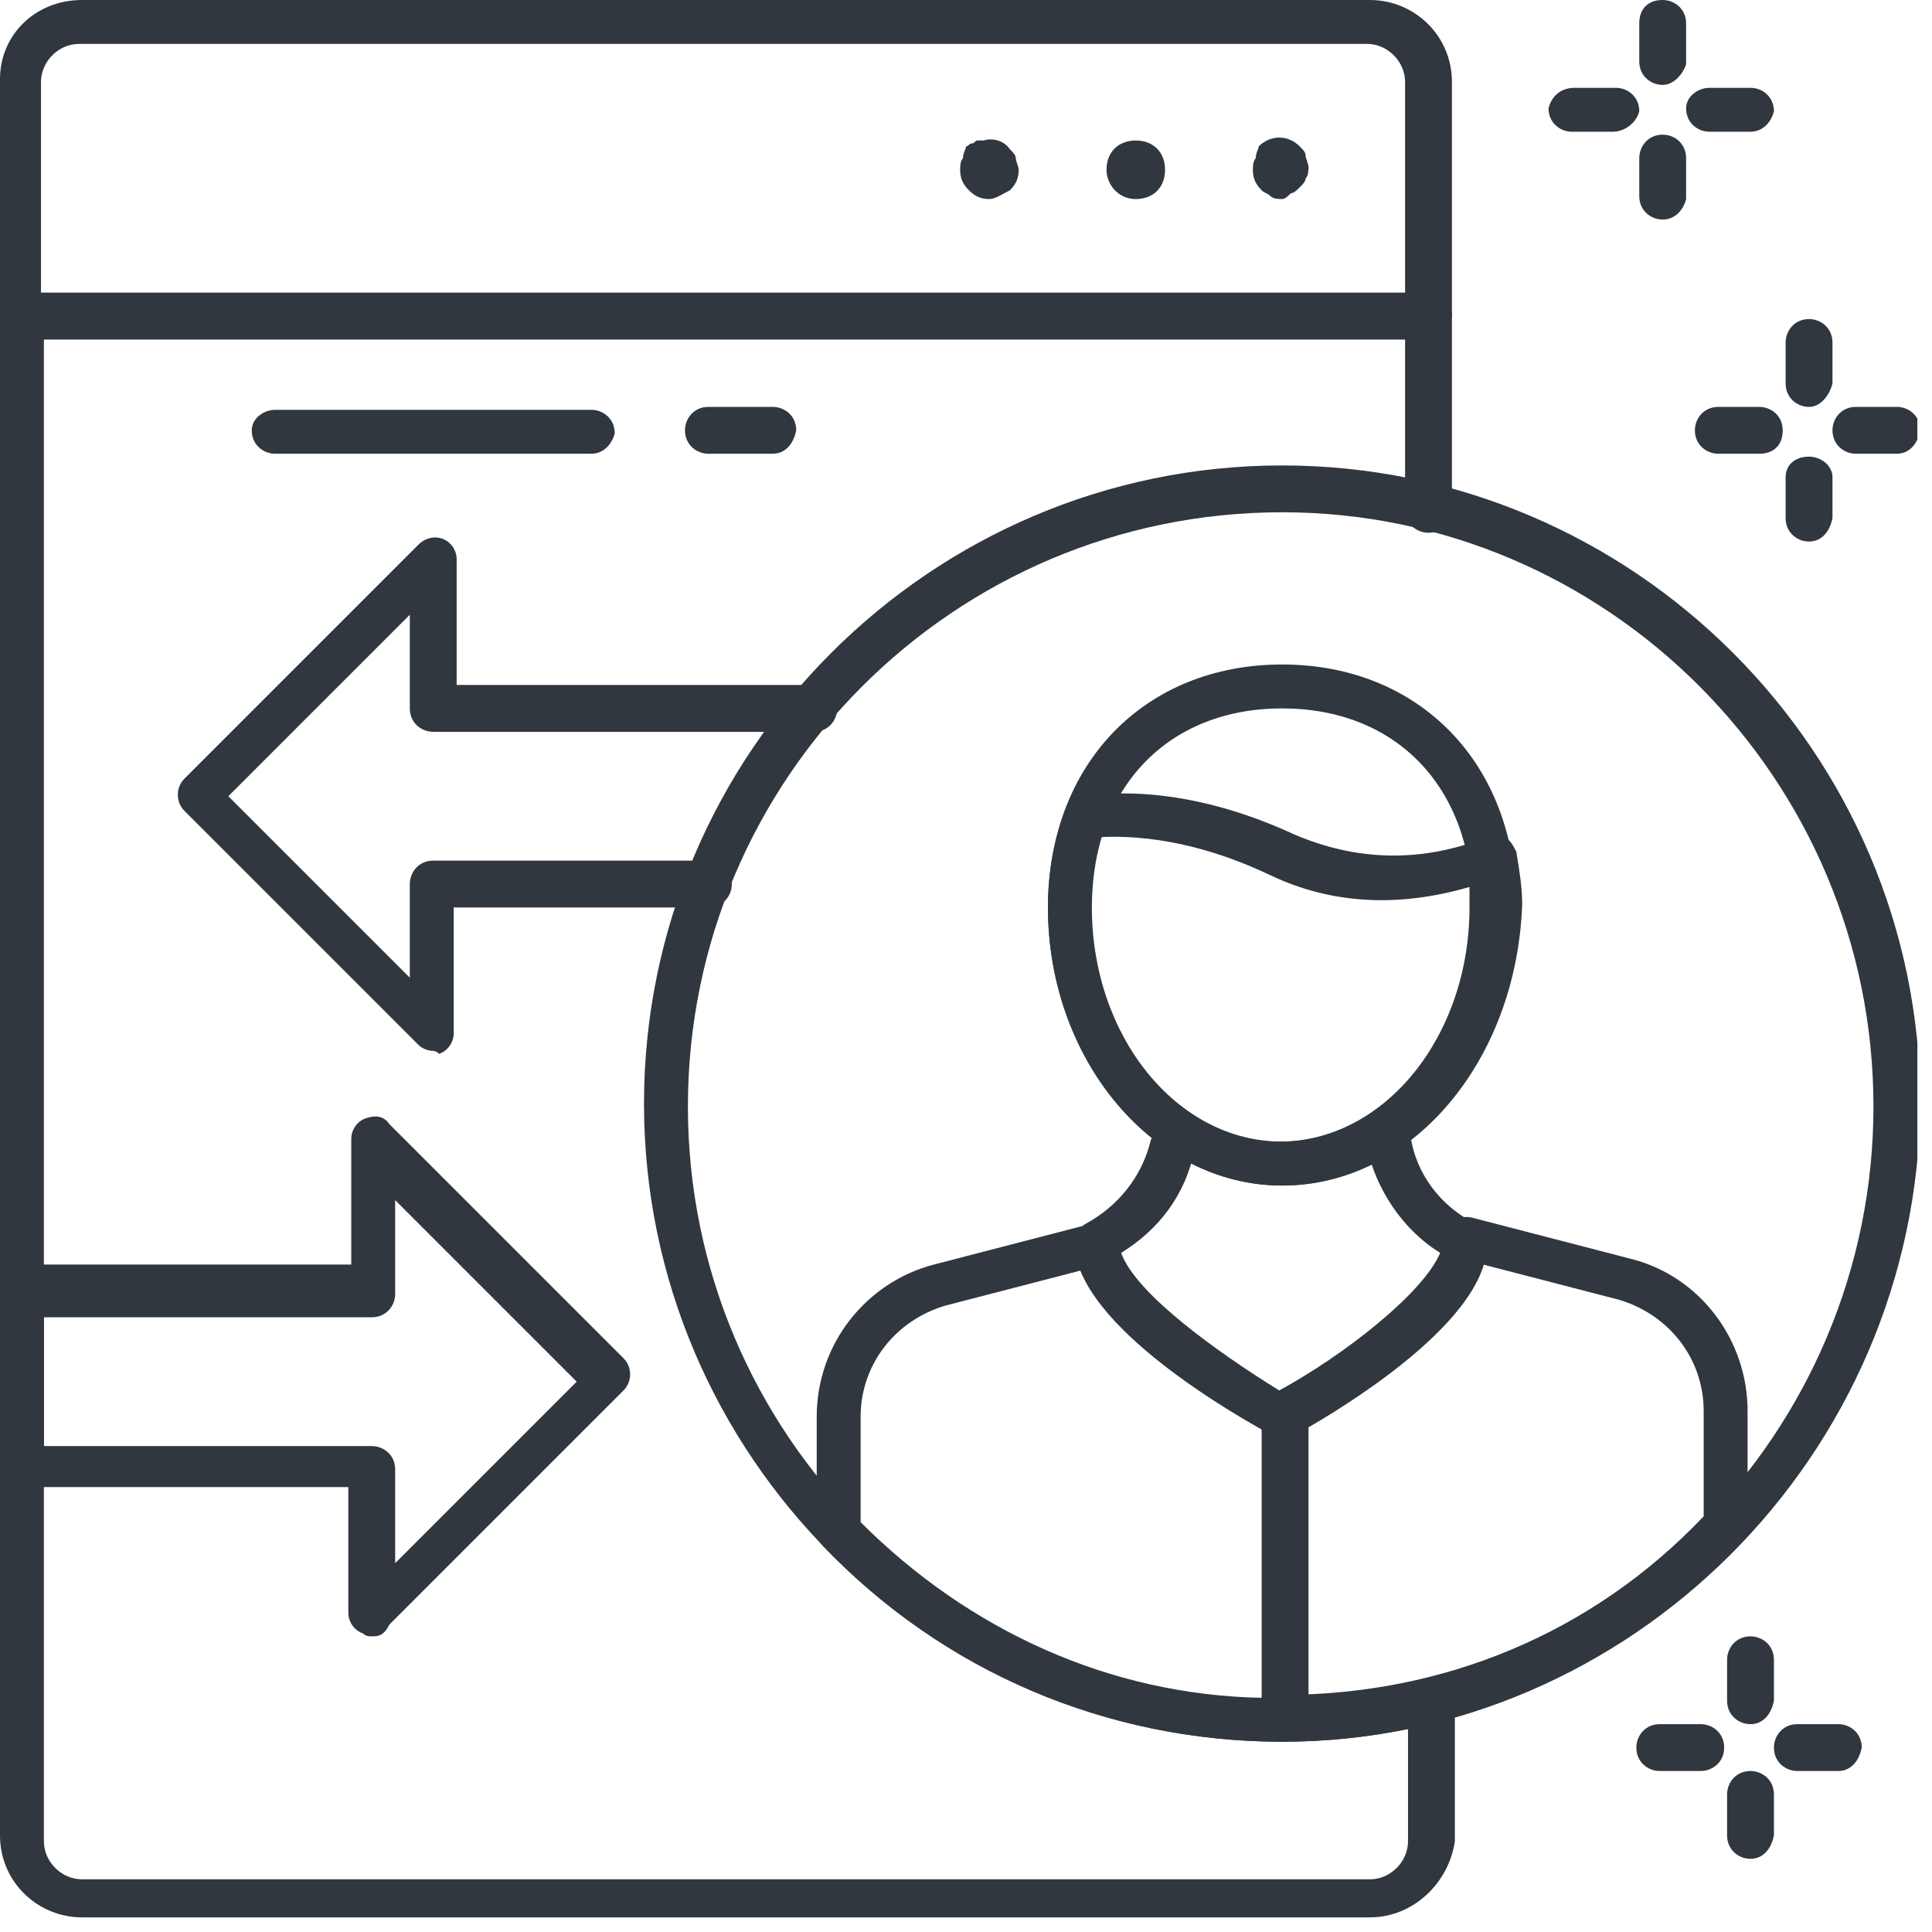
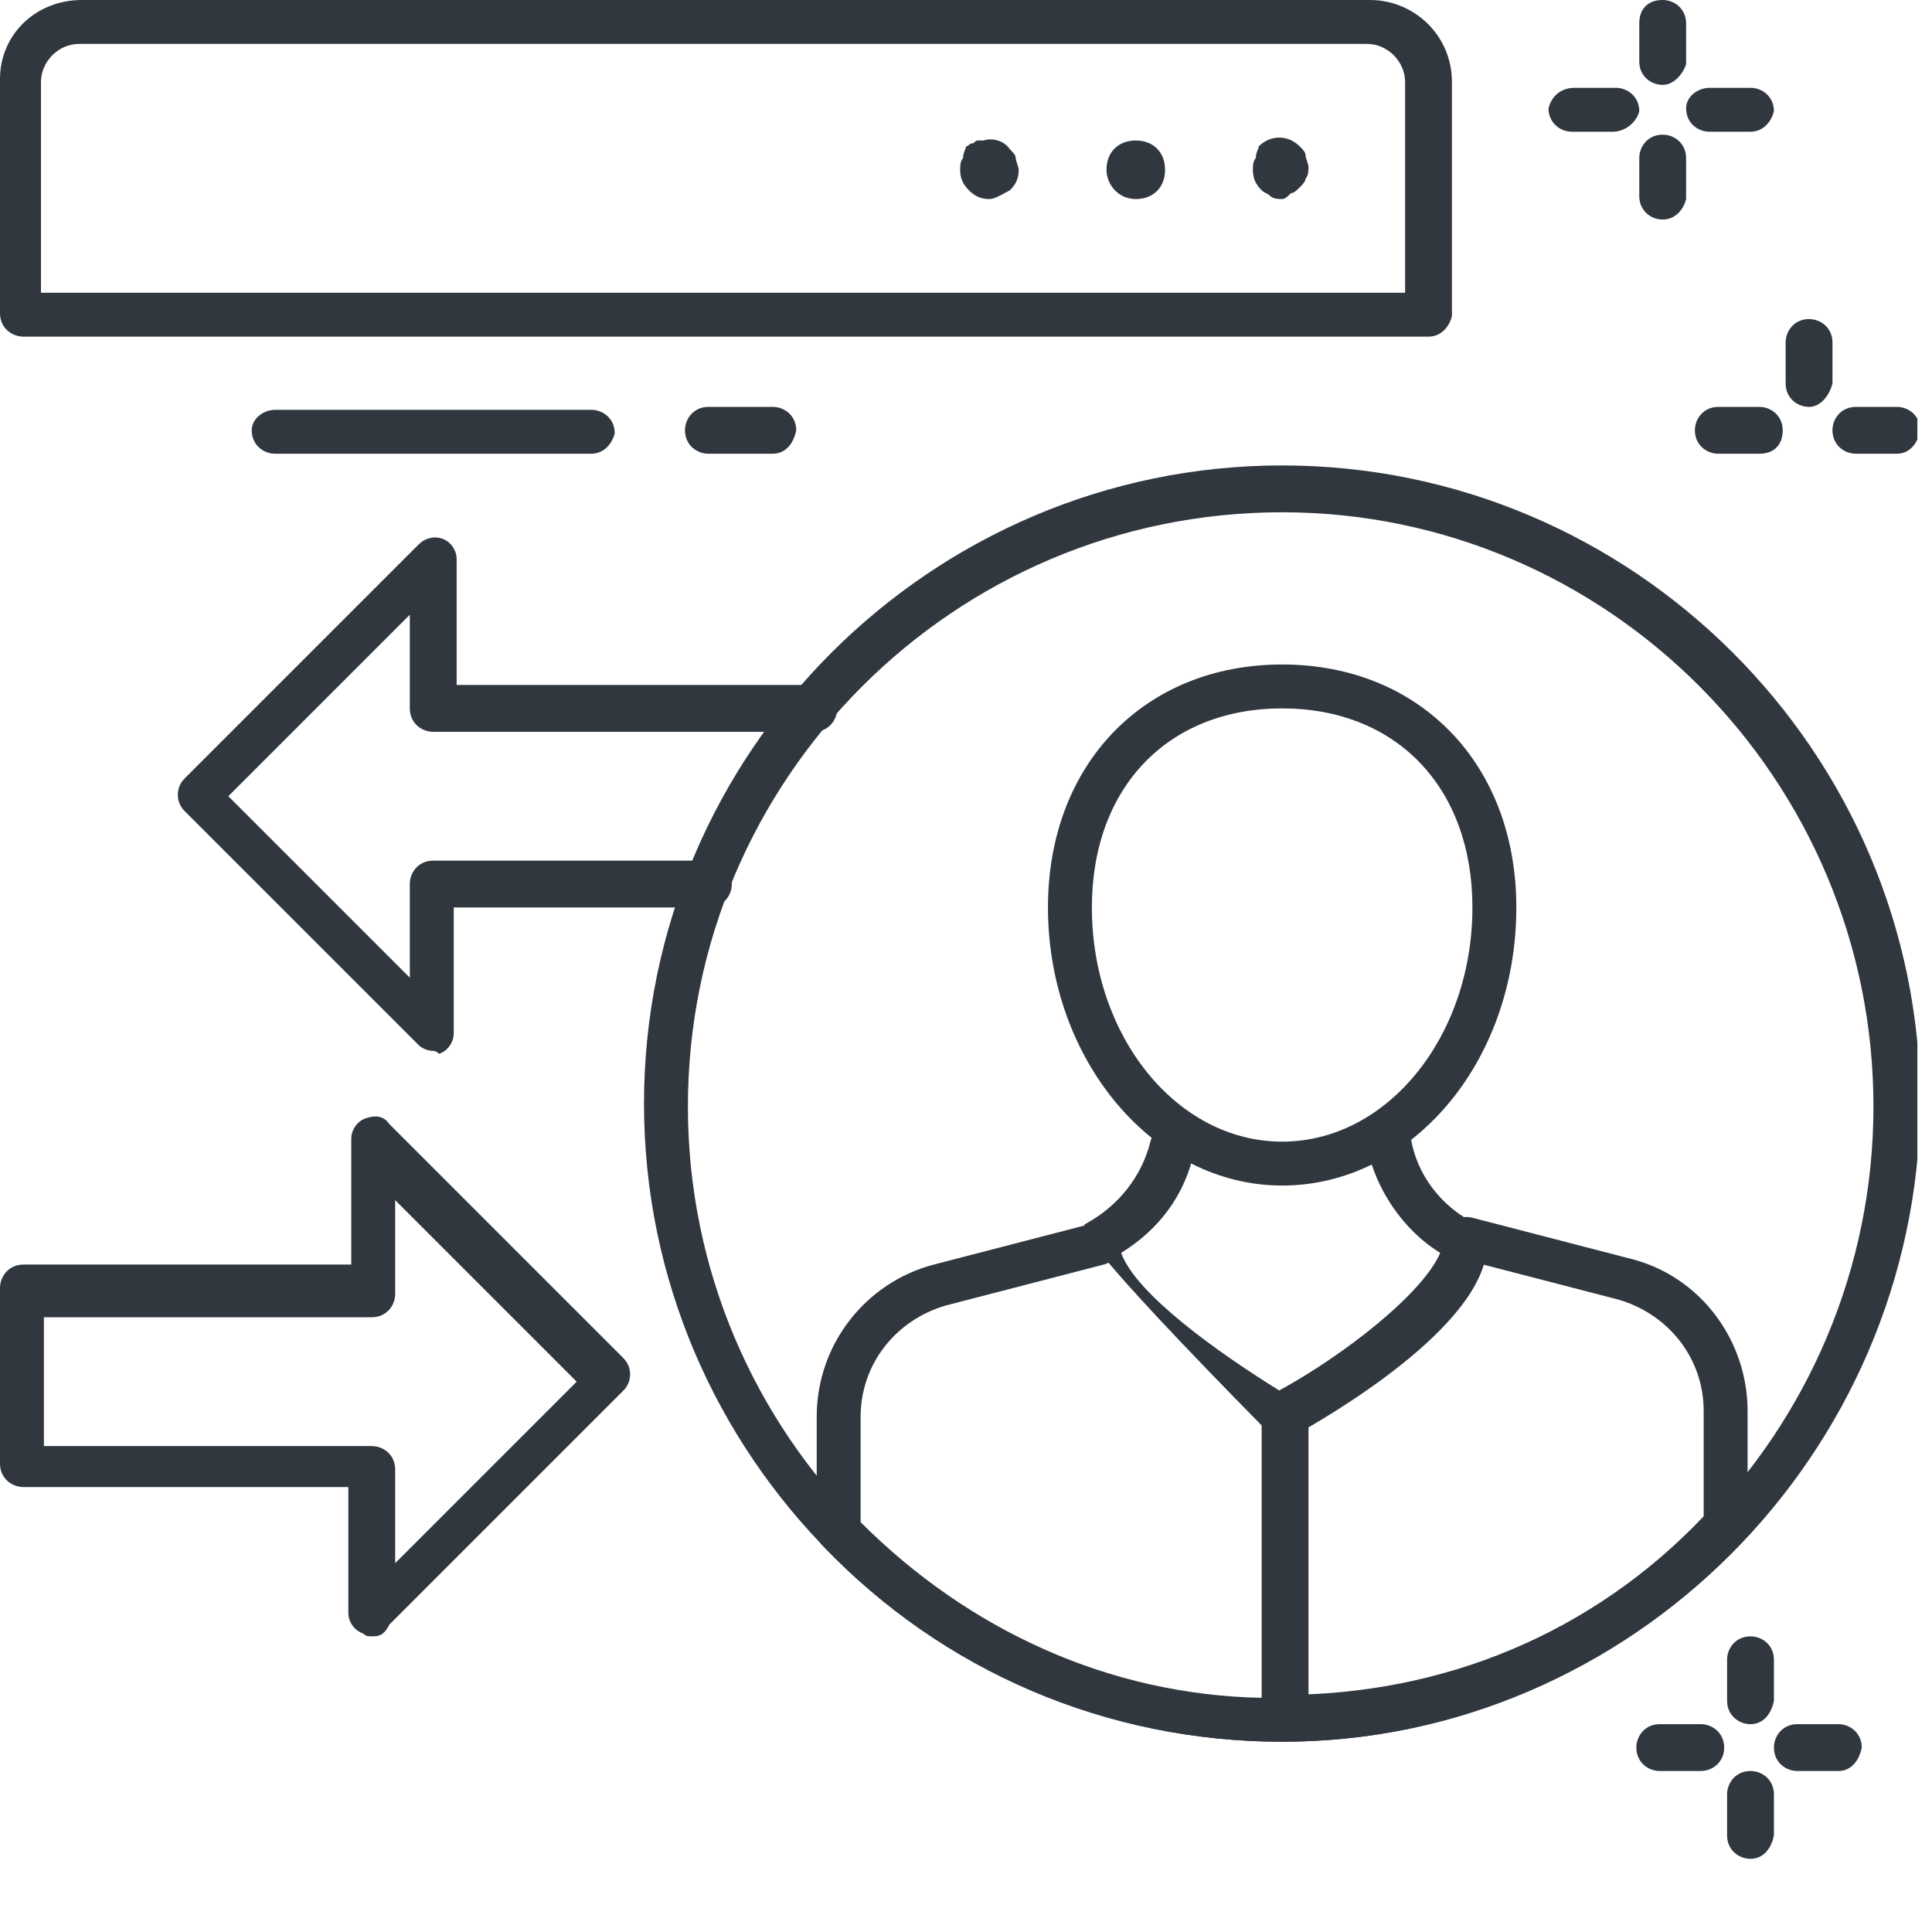
<svg xmlns="http://www.w3.org/2000/svg" width="66" height="66" viewBox="0 0 66 66" fill="none">
  <g clip-path="url(#clip0_12_338)">
-     <path d="M46.8 65.5H2.8C1.3 65.5 0 64.3 0 62.7V10.7C0 10.3 0.3 10 0.8 10H48.8C49.2 10 49.6 10.3 49.6 10.8V17.4C49.6 17.8 49.3 18.2 48.8 18.2C48.4 18.2 48 17.9 48 17.4V11.6H1.5V62.9C1.5 63.6 2.1 64.2 2.8 64.2H46.8C47.5 64.2 48.1 63.6 48.1 62.9V58.3C48.1 57.9 48.4 57.5 48.9 57.5C49.3 57.5 49.7 57.8 49.7 58.3V62.9C49.5 64.3 48.3 65.5 46.8 65.5Z" fill="#30373E" />
    <path d="M48.8 11.5H0.8C0.4 11.5 0 11.2 0 10.7V2.7C0 1.2 1.2 0 2.8 0H46.8C48.3 0 49.6 1.2 49.6 2.8V10.8C49.5 11.2 49.2 11.5 48.8 11.5ZM1.5 10H48V2.8C48 2.1 47.4 1.5 46.7 1.5H2.7C2 1.5 1.4 2.1 1.4 2.8V10H1.5Z" fill="#30373E" />
    <path d="M33.8 6.8C33.5 6.8 33.3 6.7 33.1 6.5C32.9 6.3 32.8 6.1 32.8 5.8C32.8 5.7 32.8 5.5 32.9 5.4C32.9 5.2 33 5.1 33 5C33.1 5 33.1 4.9 33.2 4.9C33.3 4.9 33.3 4.8 33.4 4.8C33.5 4.8 33.5 4.8 33.6 4.8C33.9 4.7 34.3 4.8 34.5 5.1C34.6 5.2 34.7 5.3 34.7 5.4C34.7 5.5 34.8 5.7 34.8 5.8C34.8 6.1 34.7 6.3 34.5 6.5C34.3 6.6 34 6.8 33.8 6.8Z" fill="#30373E" />
    <path d="M37.8 5.8C37.8 5.2 38.2 4.8 38.8 4.8C39.4 4.8 39.8 5.2 39.8 5.8C39.8 6.4 39.4 6.8 38.8 6.8C38.2 6.8 37.8 6.3 37.8 5.8Z" fill="#30373E" />
    <path d="M43.8 6.8C43.7 6.8 43.5 6.8 43.4 6.7C43.3 6.6 43.2 6.6 43.1 6.5C42.9 6.3 42.8 6.1 42.8 5.8C42.8 5.7 42.8 5.5 42.9 5.4C42.9 5.2 43 5.1 43 5C43.4 4.6 44 4.6 44.4 5C44.5 5.1 44.6 5.2 44.6 5.3C44.6 5.4 44.7 5.6 44.7 5.7C44.7 5.8 44.7 6 44.6 6.1C44.6 6.2 44.5 6.3 44.4 6.4C44.3 6.5 44.2 6.6 44.1 6.6C44 6.7 43.9 6.8 43.8 6.8Z" fill="#30373E" />
    <path d="M20.2 15.5H9.4C9 15.5 8.6 15.2 8.6 14.7C8.6 14.3 9 14 9.4 14H20.2C20.6 14 21 14.3 21 14.8C20.9 15.2 20.6 15.5 20.2 15.5Z" fill="#30373E" />
    <path d="M26.4 15.5H24.2C23.8 15.5 23.4 15.2 23.4 14.7C23.4 14.3 23.7 13.9 24.2 13.9H26.4C26.8 13.9 27.2 14.2 27.2 14.7C27.1 15.2 26.8 15.5 26.4 15.5Z" fill="#30373E" />
    <path d="M14.8 35.9C14.6 35.9 14.4 35.8 14.3 35.7L6.3 27.7C6 27.4 6 26.9 6.3 26.6L14.3 18.6C14.5 18.4 14.8 18.3 15.1 18.4C15.4 18.5 15.6 18.8 15.6 19.1V23.4H27.8C28.2 23.4 28.6 23.7 28.6 24.2C28.6 24.6 28.3 25 27.8 25H14.8C14.4 25 14 24.7 14 24.2V21L7.8 27.2L14 33.4V30.2C14 29.8 14.3 29.4 14.8 29.4H24.2C24.6 29.4 25 29.7 25 30.2C25 30.6 24.7 31 24.2 31H15.5V35.3C15.5 35.6 15.3 35.9 15 36C14.9 35.9 14.8 35.9 14.8 35.9Z" fill="#30373E" />
    <path d="M12.7 55.9C12.6 55.9 12.5 55.9 12.4 55.8C12.1 55.7 11.9 55.4 11.9 55.1V50.8H0.8C0.4 50.8 0 50.5 0 50V44C0 43.6 0.3 43.2 0.8 43.2H12V38.9C12 38.6 12.2 38.3 12.5 38.2C12.8 38.1 13.1 38.1 13.3 38.4L21.3 46.4C21.6 46.7 21.6 47.2 21.3 47.5L13.3 55.5C13.1 55.9 12.9 55.9 12.7 55.9ZM1.5 49.4H12.7C13.1 49.4 13.5 49.7 13.5 50.2V53.4L19.7 47.2L13.5 41V44.2C13.5 44.6 13.2 45 12.7 45H1.5V49.4Z" fill="#30373E" />
    <path d="M43.8 59.5C31.8 59.5 22 49.7 22 37.7C22 25.7 31.8 15.9 43.8 15.9C55.8 15.9 65.6 25.7 65.6 37.7C65.5 49.7 55.7 59.5 43.8 59.5ZM43.8 17.5C32.6 17.5 23.5 26.6 23.5 37.8C23.5 49 32.6 58.1 43.8 58.1C55 58.1 64 48.9 64 37.8C64 26.6 54.9 17.5 43.8 17.5Z" fill="#30373E" />
    <path d="M43.8 59.5C43.4 59.5 43 59.2 43 58.7C43 58.3 43.3 57.9 43.8 57.9C49.3 57.9 54.4 55.8 58.2 51.8V48.2C58.2 46.4 57 44.9 55.3 44.4L49.9 43C49.5 42.9 49.3 42.5 49.4 42.1C49.5 41.7 49.9 41.5 50.3 41.6L55.7 43C58.1 43.6 59.7 45.8 59.7 48.2V52.1C59.7 52.3 59.6 52.5 59.5 52.6C55.3 57.1 49.7 59.5 43.8 59.5Z" fill="#30373E" />
    <path d="M43.8 59.5C37.8 59.5 32.2 57.1 28.1 52.8C28 52.7 27.9 52.5 27.9 52.3V48.4C27.9 45.9 29.6 43.8 31.9 43.2L37.3 41.8C37.7 41.7 38.1 41.9 38.2 42.3C38.3 42.7 38.1 43.1 37.7 43.2L32.3 44.6C30.6 45.1 29.4 46.6 29.4 48.4V52C33.1 55.7 37.9 57.9 43.1 58V48.3C43.1 47.9 43.4 47.5 43.9 47.5C44.3 47.5 44.7 47.8 44.7 48.3V58.7C44.5 59.2 44.2 59.5 43.8 59.5Z" fill="#30373E" />
-     <path d="M43.8 49.1C43.7 49.1 43.6 49.1 43.4 49C42.3 48.4 36.8 45.3 36.7 42.5C36.7 42.2 36.9 41.9 37.1 41.8C38.2 41.2 39 40.2 39.3 39C39.4 38.6 39.8 38.3 40.2 38.4C40.6 38.5 40.9 38.9 40.8 39.3C40.5 40.8 39.6 42 38.3 42.8C38.8 44.2 41.6 46.2 43.7 47.5C45.9 46.3 48.6 44.2 49.2 42.8C47.9 42 47 40.6 46.7 39.2C46.6 38.8 46.9 38.4 47.3 38.3C47.7 38.2 48.1 38.5 48.2 38.9C48.4 40.1 49.2 41.2 50.4 41.8C50.7 41.9 50.8 42.2 50.8 42.5C50.8 45.3 45.2 48.5 44.1 49.1C44 49 43.9 49.1 43.8 49.1Z" fill="#30373E" />
-     <path d="M43.8 40.5C39.4 40.5 35.8 36.2 35.8 31C35.8 29.8 36 28.7 36.4 27.7C36.5 27.4 36.7 27.3 37 27.2C39.1 26.9 41.6 27.3 44.2 28.5C46.3 29.4 48.5 29.5 50.8 28.6C51 28.5 51.2 28.5 51.4 28.6C51.6 28.7 51.7 28.9 51.8 29.1C51.9 29.7 52 30.3 52 30.9C51.8 36.3 48.2 40.5 43.8 40.5ZM37.5 28.6C37.3 29.3 37.2 30.1 37.2 31C37.2 35.4 40.1 39 43.7 39C47.3 39 50.2 35.4 50.2 31C50.2 30.8 50.2 30.5 50.2 30.3C47.8 31 45.5 30.9 43.4 29.9C41.3 28.9 39.3 28.5 37.5 28.6Z" fill="#30373E" />
+     <path d="M43.8 49.1C43.7 49.1 43.6 49.1 43.4 49C36.7 42.2 36.9 41.9 37.1 41.8C38.2 41.2 39 40.2 39.3 39C39.4 38.6 39.8 38.3 40.2 38.4C40.6 38.5 40.9 38.9 40.8 39.3C40.5 40.8 39.6 42 38.3 42.8C38.8 44.2 41.6 46.2 43.7 47.5C45.9 46.3 48.6 44.2 49.2 42.8C47.9 42 47 40.6 46.7 39.2C46.6 38.8 46.9 38.4 47.3 38.3C47.7 38.2 48.1 38.5 48.2 38.9C48.4 40.1 49.2 41.2 50.4 41.8C50.7 41.9 50.8 42.2 50.8 42.5C50.8 45.3 45.2 48.5 44.1 49.1C44 49 43.9 49.1 43.8 49.1Z" fill="#30373E" />
    <path d="M43.8 40.5C39.4 40.5 35.8 36.2 35.8 31C35.8 26.1 39.1 22.7 43.8 22.7C48.5 22.7 51.8 26.1 51.8 31C51.8 36.3 48.2 40.5 43.8 40.5ZM43.8 24.2C39.9 24.2 37.3 26.9 37.3 31C37.3 35.4 40.2 39 43.8 39C47.4 39 50.3 35.4 50.3 31C50.3 26.9 47.7 24.2 43.8 24.2Z" fill="#30373E" />
    <path d="M55.1 4.5H53.7C53.3 4.5 52.9 4.2 52.9 3.7C53 3.3 53.3 3 53.8 3H55.2C55.6 3 56 3.3 56 3.8C55.9 4.2 55.5 4.5 55.1 4.5Z" fill="#30373E" />
    <path d="M59.8 4.5H58.4C58 4.5 57.6 4.2 57.6 3.7C57.6 3.3 58 3 58.4 3H59.8C60.2 3 60.6 3.3 60.6 3.8C60.5 4.2 60.2 4.5 59.8 4.5Z" fill="#30373E" />
    <path d="M56.8 7.5C56.4 7.5 56 7.2 56 6.7V5.4C56 5 56.3 4.6 56.8 4.6C57.2 4.6 57.6 4.9 57.6 5.4V6.8C57.5 7.2 57.2 7.5 56.8 7.5Z" fill="#30373E" />
    <path d="M56.8 2.9C56.4 2.9 56 2.6 56 2.1V0.8C56 0.3 56.3 0 56.8 0C57.2 0 57.6 0.3 57.6 0.8V2.2C57.5 2.5 57.2 2.9 56.8 2.9Z" fill="#30373E" />
    <path d="M60.1 15.5H58.7C58.3 15.5 57.9 15.2 57.9 14.7C57.9 14.3 58.2 13.9 58.7 13.9H60.1C60.5 13.9 60.9 14.2 60.9 14.7C60.9 15.2 60.6 15.5 60.1 15.5Z" fill="#30373E" />
    <path d="M64.8 15.5H63.4C63 15.5 62.6 15.2 62.6 14.7C62.6 14.3 62.9 13.9 63.4 13.9H64.8C65.2 13.9 65.6 14.2 65.6 14.7C65.5 15.2 65.2 15.5 64.8 15.5Z" fill="#30373E" />
-     <path d="M61.8 18.5C61.4 18.5 61 18.2 61 17.7V16.3C61 15.9 61.3 15.6 61.8 15.6C62.2 15.6 62.6 15.9 62.6 16.3V17.7C62.5 18.2 62.2 18.5 61.8 18.5Z" fill="#30373E" />
    <path d="M61.8 13.9C61.4 13.9 61 13.6 61 13.1V11.7C61 11.3 61.3 10.9 61.8 10.9C62.2 10.9 62.6 11.2 62.6 11.7V13.1C62.5 13.5 62.2 13.9 61.8 13.9Z" fill="#30373E" />
    <path d="M58.1 60.5H56.7C56.3 60.5 55.9 60.2 55.9 59.7C55.9 59.3 56.2 58.9 56.7 58.9H58.1C58.5 58.9 58.9 59.2 58.9 59.7C58.9 60.2 58.5 60.5 58.1 60.5Z" fill="#30373E" />
    <path d="M62.8 60.5H61.4C61 60.5 60.6 60.2 60.6 59.7C60.6 59.3 60.9 58.9 61.4 58.9H62.8C63.2 58.9 63.6 59.2 63.6 59.7C63.5 60.2 63.2 60.5 62.8 60.5Z" fill="#30373E" />
    <path d="M59.8 63.5C59.4 63.5 59 63.2 59 62.7V61.3C59 60.9 59.3 60.5 59.8 60.5C60.2 60.5 60.6 60.8 60.6 61.3V62.7C60.5 63.2 60.2 63.5 59.8 63.5Z" fill="#30373E" />
    <path d="M59.8 58.9C59.4 58.9 59 58.6 59 58.1V56.7C59 56.3 59.3 55.9 59.8 55.9C60.2 55.9 60.6 56.2 60.6 56.7V58.1C60.5 58.6 60.2 58.9 59.8 58.9Z" fill="#30373E" />
  </g>
  <defs>
    <clipPath id="clip0_12_338">
      <rect width="65.5" height="65.5" fill="white" />
    </clipPath>
  </defs>
</svg>